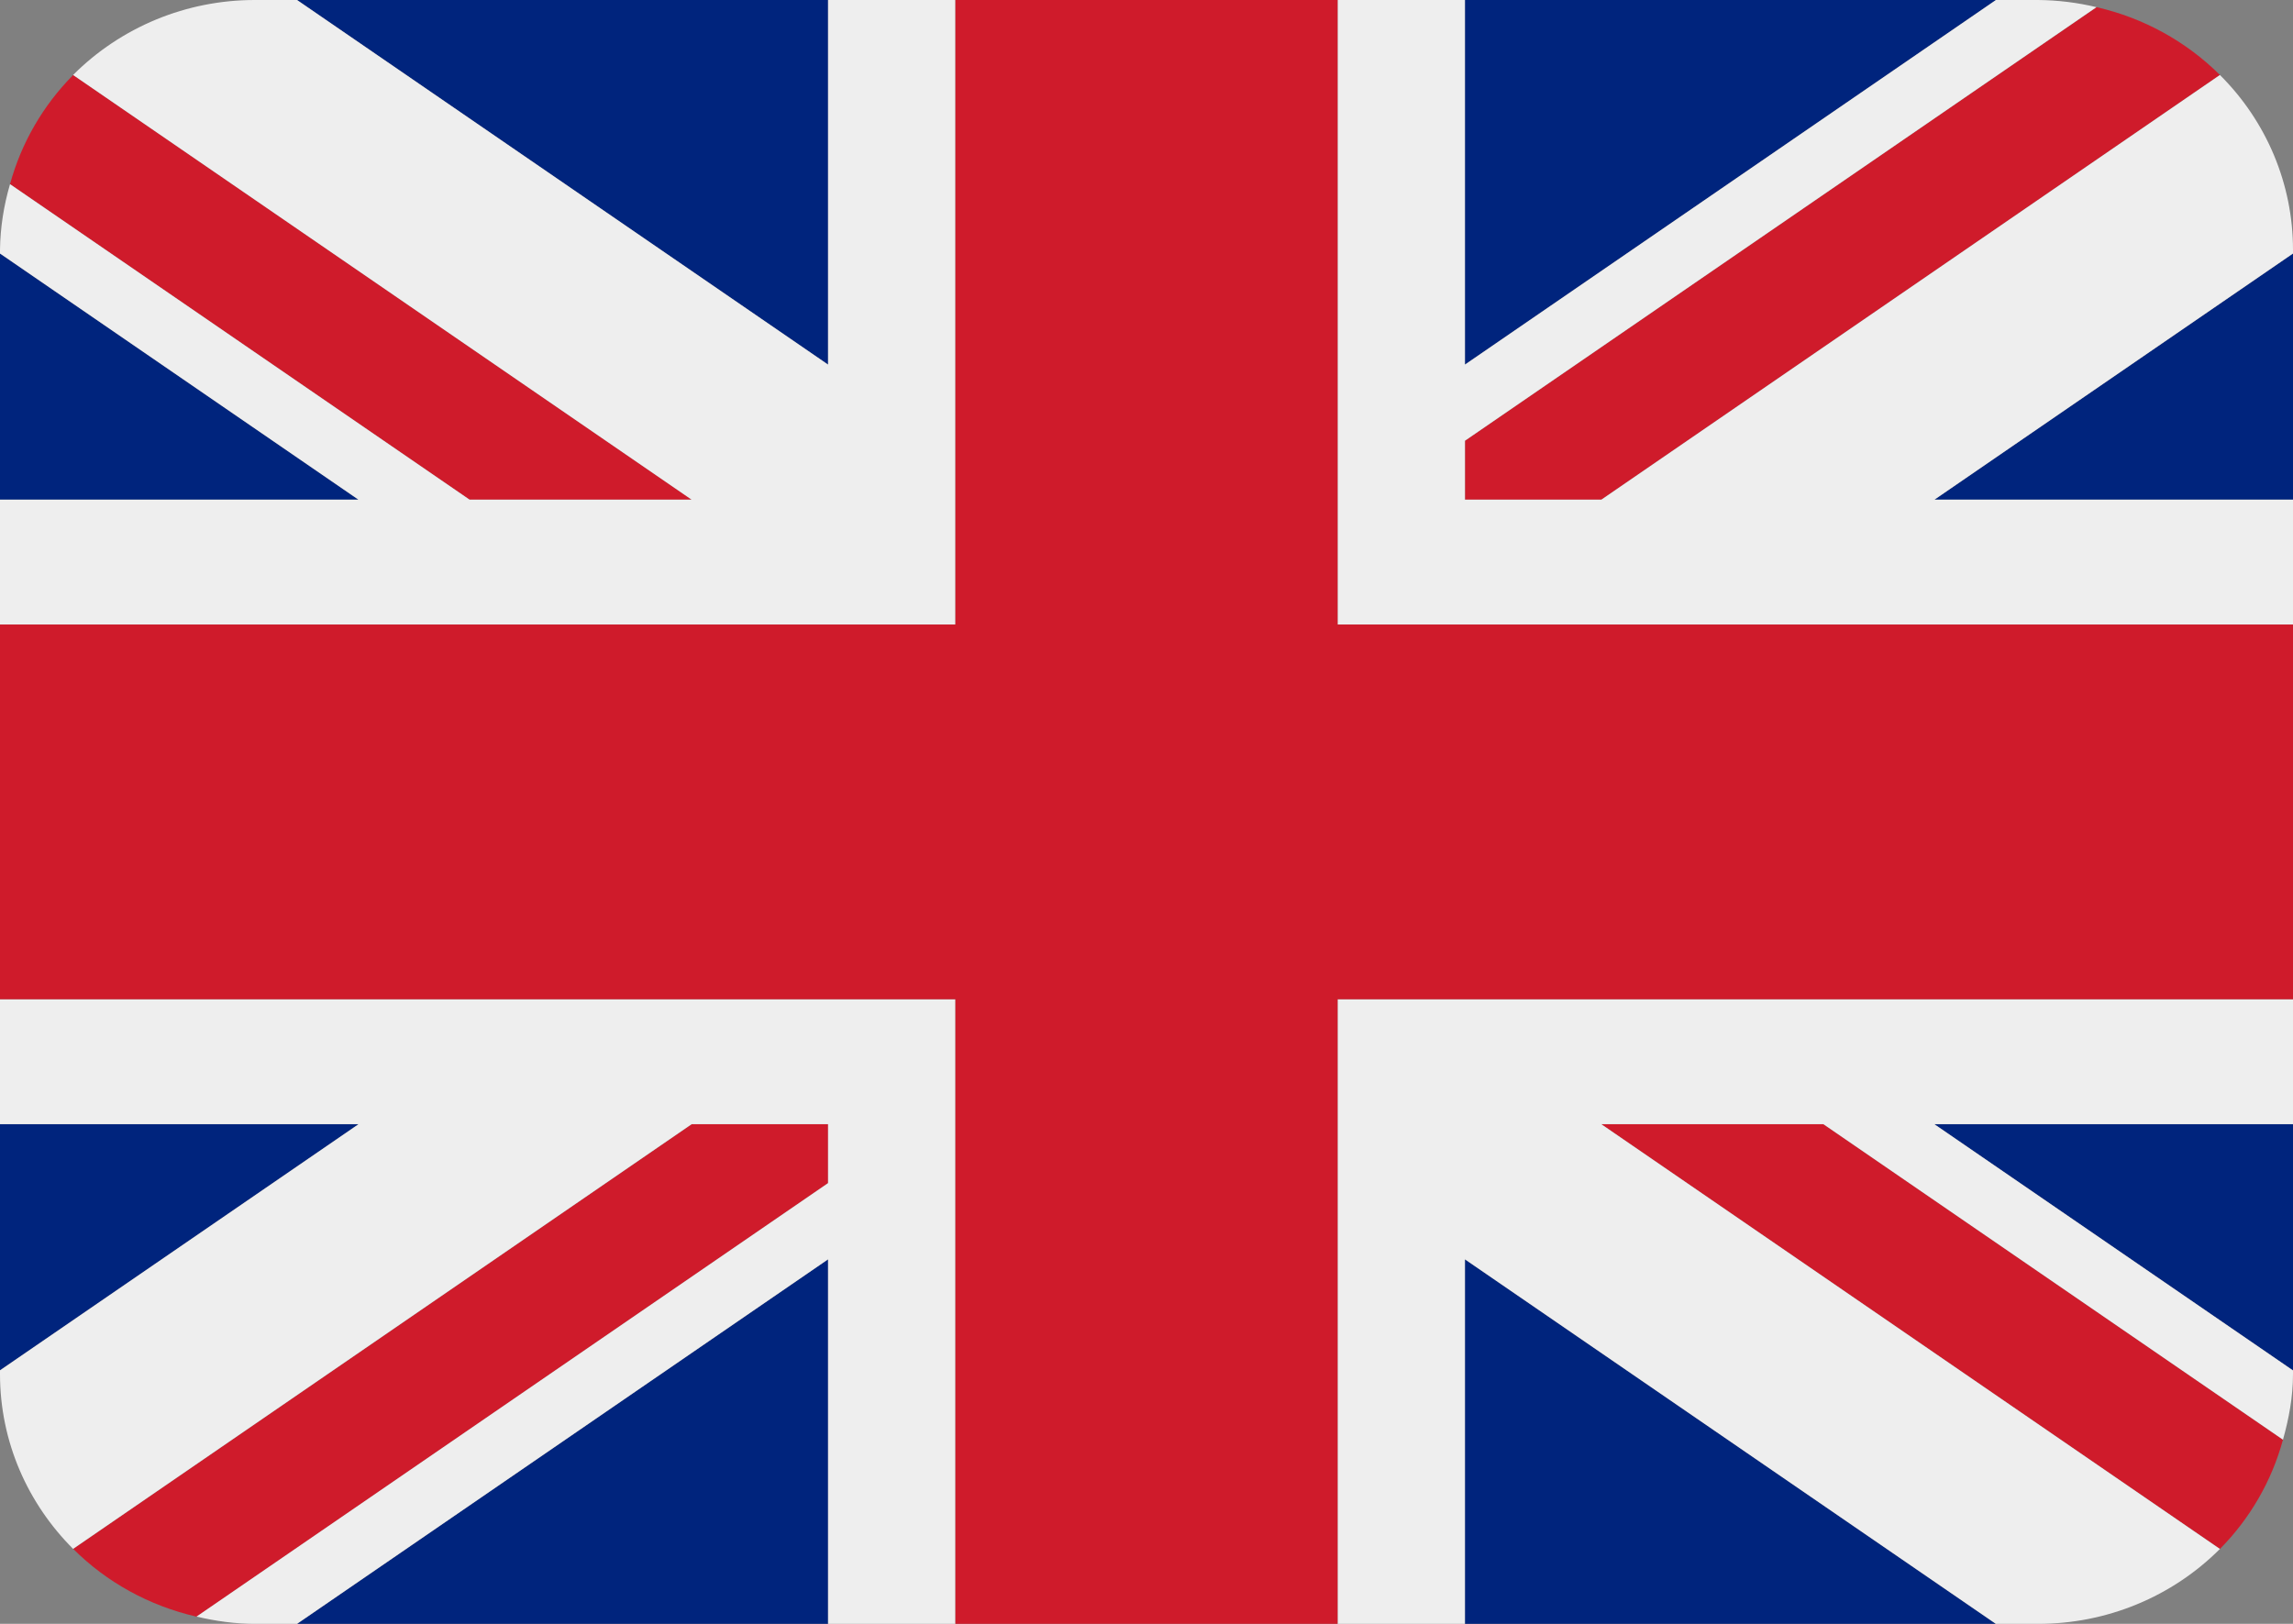
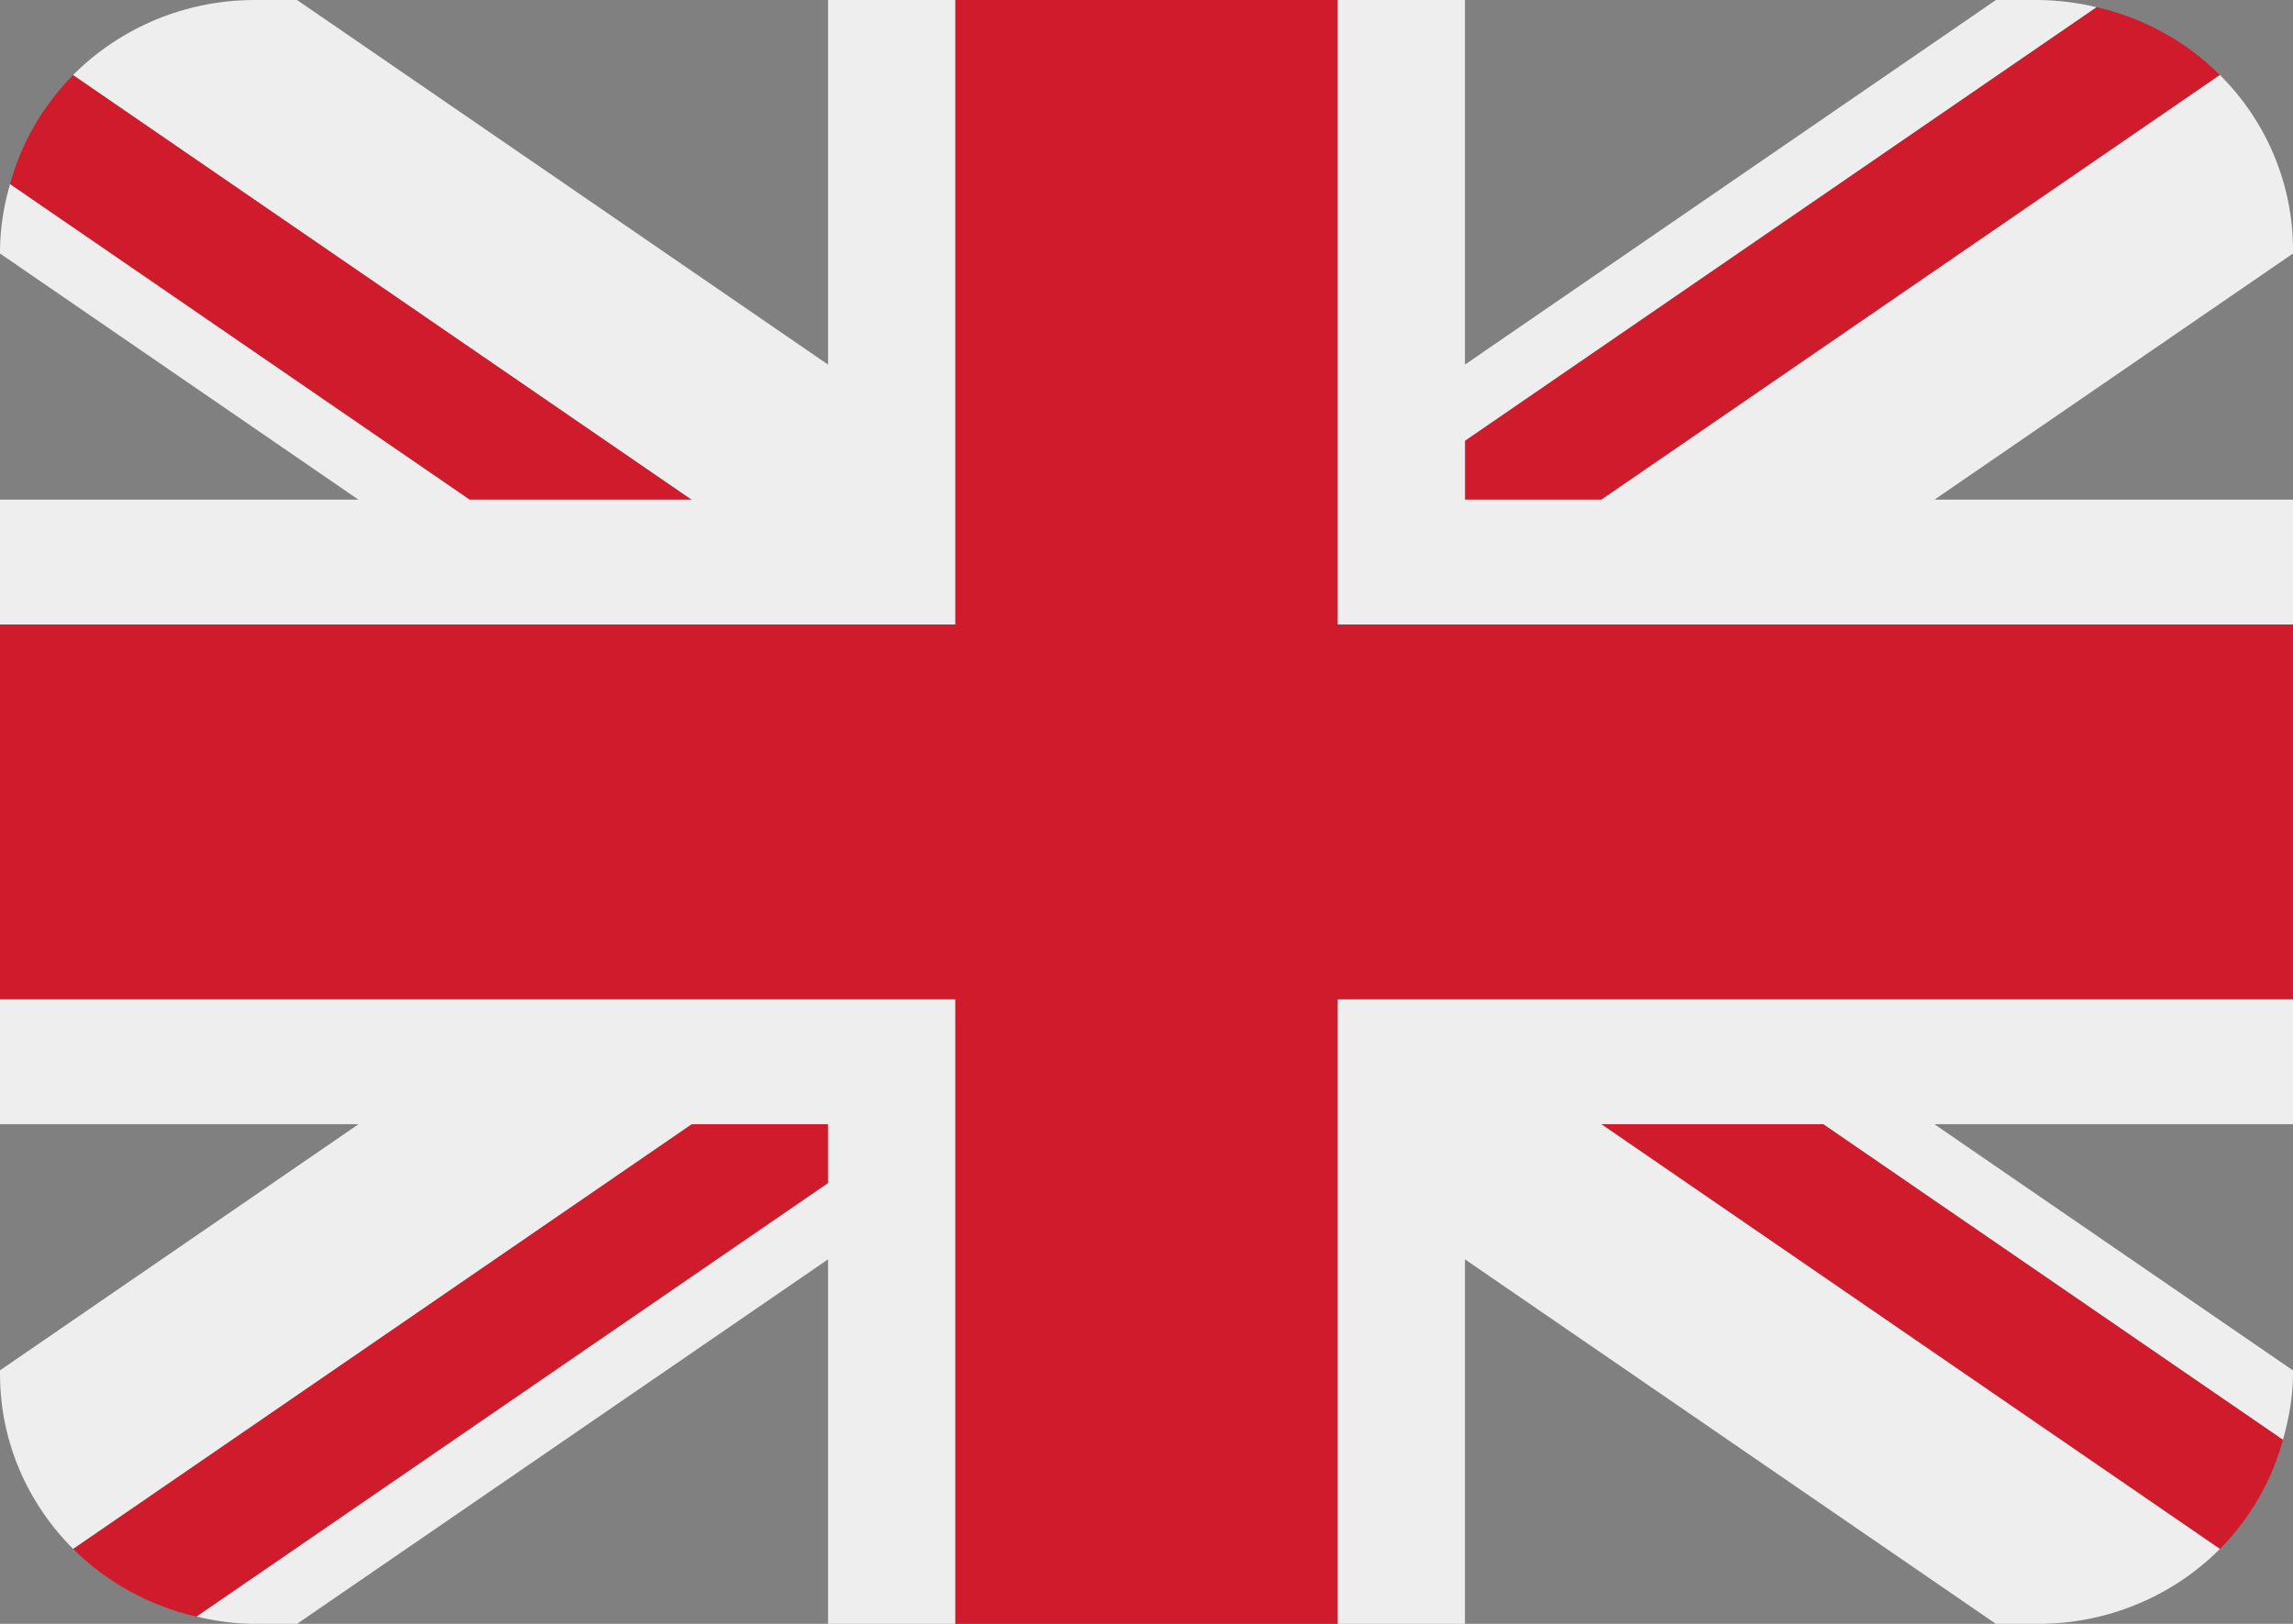
<svg xmlns="http://www.w3.org/2000/svg" width="24" height="17" viewBox="0 0 24 17" fill="none">
  <rect x="0" y="0" width="24" height="17" fill="#808080" stroke="none" />
-   <path d="M0 2.654V5.231H3.752L0 2.654ZM3.109 17H8.667V13.184L3.109 17ZM15.333 13.184V17H20.89L15.333 13.184ZM0 11.769V14.346L3.753 11.769H0ZM20.891 0H15.333V3.817L20.891 0ZM24 14.347V11.769H20.246L24 14.347ZM24 5.231V2.654L20.247 5.231H24ZM8.667 0H3.109L8.667 3.817V0Z" fill="#00247D" />
  <path d="M16.76 11.769L23.235 16.216C23.551 15.897 23.778 15.503 23.895 15.072L19.085 11.769H16.76ZM8.667 11.769H7.24L0.766 16.215C1.113 16.562 1.558 16.81 2.058 16.925L8.667 12.386V11.769ZM15.334 5.231H16.761L23.235 0.785C22.882 0.433 22.434 0.187 21.944 0.075L15.334 4.614V5.231ZM7.24 5.231L0.766 0.785C0.45 1.104 0.222 1.498 0.105 1.928L4.915 5.231H7.24Z" fill="#CF1B2B" />
  <path d="M24 10.461H14V17H15.333V13.184L20.89 17H21.333C21.688 17 22.038 16.931 22.365 16.796C22.691 16.662 22.987 16.464 23.235 16.216L16.76 11.769H19.085L23.895 15.072C23.957 14.852 24 14.624 24 14.385V14.347L20.246 11.769H24V10.461ZM0 10.461V11.769H3.753L0 14.346V14.385C0 15.098 0.293 15.743 0.765 16.215L7.239 11.769H8.667V12.386L2.057 16.924C2.253 16.97 2.456 17 2.667 17H3.109L8.667 13.184V17H10V10.461H0ZM24 2.615C24 1.93 23.725 1.272 23.235 0.785L16.761 5.231H15.333V4.614L21.943 0.075C21.744 0.027 21.539 0.002 21.333 2.47401e-07H20.891L15.333 3.817V2.47401e-07H14V6.538H24V5.231H20.247L24 2.654V2.615ZM8.667 2.47401e-07V3.817L3.109 2.47401e-07H2.667C2.312 -0 1.962 0.069 1.635 0.204C1.309 0.339 1.013 0.536 0.765 0.785L7.239 5.231H4.915L0.105 1.928C0.039 2.152 0.003 2.383 0 2.615L0 2.654L3.752 5.231H0V6.538H10V2.47401e-07H8.667Z" fill="#EEEEEE" />
  <path d="M14 6.538V0H10V6.538H0V10.461H10V17H14V10.461H24V6.538H14Z" fill="#CF1B2B" />
</svg>